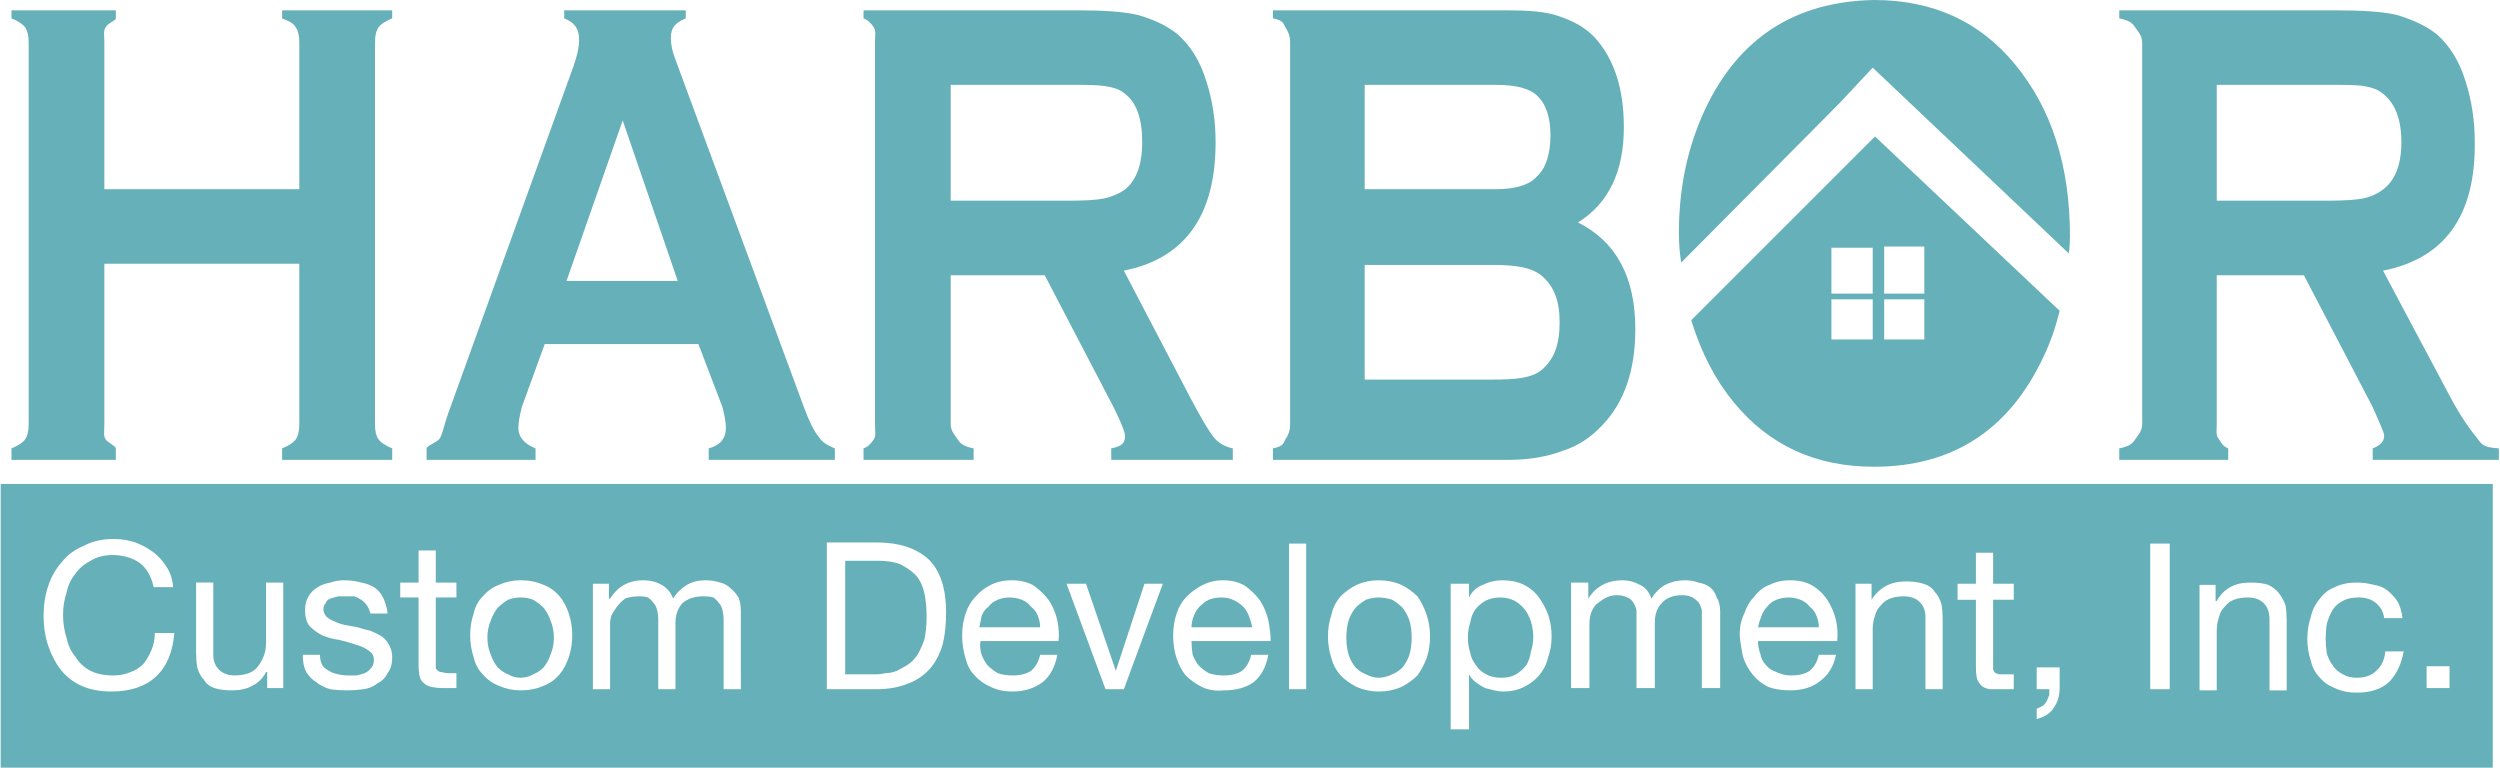
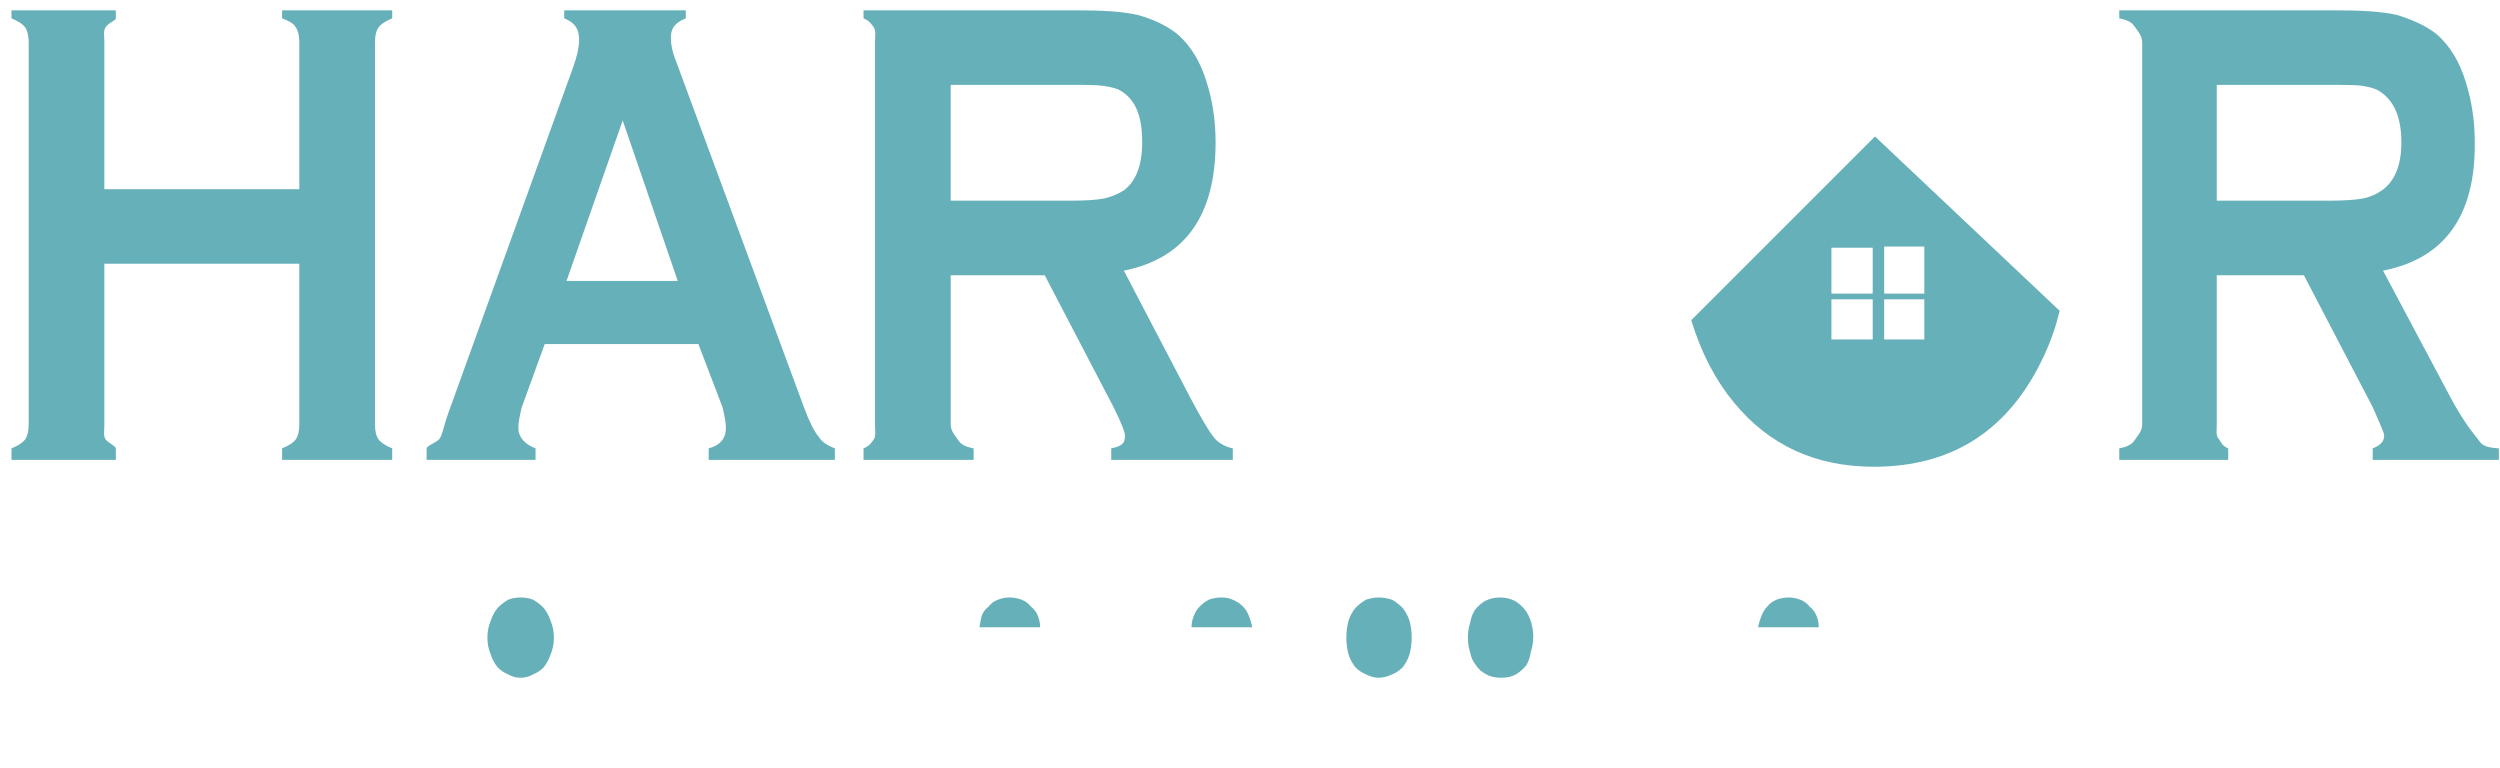
<svg xmlns="http://www.w3.org/2000/svg" version="1.2" viewBox="0 0 218 67" width="218" height="67">
  <title>image-svg</title>
  <defs>
    <clipPath clipPathUnits="userSpaceOnUse" id="cp1">
      <path d="m0.06 42.19h217.31v24.75h-217.31z" />
    </clipPath>
    <clipPath clipPathUnits="userSpaceOnUse" id="cp2">
      <path d="m0.06 42.19h217.31v24.75h-217.31z" />
    </clipPath>
  </defs>
  <style>
		.s0 { fill: #66b0b9 } 
	</style>
  <g id="harbor-custom-dev-logo">
    <path id="Fill-1" fill-rule="evenodd" class="s0" d="m24.6 1.6c0.5 0.2 1 0.4 1.2 0.8 0.2 0.3 0.3 0.7 0.3 1.3v12.8h-17v-12.8c0-0.6-0.1-1 0.1-1.3 0.2-0.4 0.9-0.6 0.9-0.8v-0.7h-9.1v0.7c0.5 0.2 1 0.5 1.2 0.8 0.2 0.3 0.3 0.7 0.3 1.3v33.3c0 0.6-0.1 1-0.3 1.3-0.2 0.3-0.7 0.6-1.2 0.8v1h9.1v-1c0-0.2-0.7-0.5-0.9-0.8-0.2-0.3-0.1-0.7-0.1-1.3v-14h17v14c0 0.6-0.1 1-0.3 1.3-0.2 0.3-0.7 0.6-1.2 0.8v1h9.6v-1c-0.5-0.2-1-0.5-1.2-0.8-0.2-0.3-0.3-0.7-0.3-1.3v-33.3c0-0.6 0.1-1 0.3-1.3 0.2-0.3 0.7-0.6 1.2-0.8v-0.7h-9.6z" />
    <path id="Fill-2" fill-rule="evenodd" class="s0" d="m72.8 39.1v1h-11v-1q1.5-0.4 1.5-1.8c0-0.4-0.1-1-0.3-1.8l-2.1-5.5h-13.4l-2 5.5c-0.2 0.8-0.3 1.4-0.3 1.8 0 0.8 0.5 1.4 1.5 1.8v1h-9.5v-1c0-0.2 0.8-0.5 1.1-0.8 0.3-0.4 0.4-1.2 0.8-2.3l10.9-30.2q0.5-1.4 0.5-2.3c0-0.9-0.3-1.5-1.3-1.9v-0.7h10.6v0.7c-1 0.4-1.3 0.9-1.3 1.7q0 0.9 0.4 1.9l11.2 30.3q0.7 1.9 1.3 2.6c0.3 0.5 0.9 0.8 1.4 1zm-13.7-14.6l-4.8-14-4.9 14z" />
    <path id="Fill-3" fill-rule="evenodd" class="s0" d="m107.5 39.1v1h-10.6v-1c1-0.2 1.2-0.5 1.2-1.1 0-0.3-0.3-1.1-1-2.5l-6-11.5h-8.2v13c0 0.6 0.4 1 0.6 1.3 0.2 0.3 0.4 0.6 1.4 0.8v1h-9.6v-1c0.5-0.2 0.7-0.5 0.9-0.8 0.2-0.3 0.1-0.7 0.1-1.3v-33.3c0-0.6 0.1-1-0.1-1.3-0.2-0.3-0.4-0.6-0.9-0.8v-0.7h18.6c2.2 0 4 0.1 5.3 0.4 1.4 0.4 2.5 0.9 3.5 1.7q1.7 1.5 2.5 4.1 0.8 2.5 0.8 5.3 0 9.6-8 11.2l5.7 10.9c1 1.9 1.7 3.1 2.2 3.7 0.4 0.5 1.1 0.8 1.6 0.9zm-9.5-22.5q1.6-1.2 1.6-4.2c0-2.1-0.5-3.5-1.6-4.3-0.5-0.4-1.1-0.5-1.7-0.6-0.6-0.1-1.6-0.1-3.1-0.1h-10.3v10.1h10.3q2.2 0 3.1-0.2 0.9-0.2 1.7-0.7z" />
-     <path id="Fill-4" fill-rule="evenodd" class="s0" d="m142.6 28.7q0 5.4-2.9 8.4-1.5 1.6-3.4 2.2c-1.3 0.5-2.9 0.8-4.8 0.8h-20.5v-1c1-0.2 0.9-0.5 1.1-0.8 0.2-0.3 0.4-0.7 0.4-1.3v-33.3c0-0.6-0.2-1-0.4-1.3-0.2-0.3-0.1-0.6-1.1-0.8v-0.7h20.3c1.9 0 3.5 0.1 4.6 0.5 1.2 0.4 2.2 0.9 3.1 1.8q2.6 2.8 2.6 7.9 0 5.8-4 8.3 5 2.5 5 9.3zm-23.6-12.2h11.4c1.8 0 3-0.4 3.6-1.1 0.8-0.7 1.2-2 1.2-3.6 0-1.6-0.4-2.7-1.1-3.4-0.7-0.7-1.9-1-3.7-1h-11.4zm17 11.6c0-1.9-0.5-3.1-1.5-4-0.9-0.8-2.4-1-4.4-1h-11.1v10h11.1c2 0 3.5-0.1 4.4-0.9 1-0.9 1.5-2.1 1.5-4.1z" />
    <path id="Fill-5" fill-rule="evenodd" class="s0" d="m217.9 39.1v1h-11v-1c0.5-0.2 1-0.5 1-1.1 0-0.3-0.4-1.1-1-2.5l-6-11.5h-7.6v13c0 0.6-0.1 1 0.2 1.3 0.2 0.3 0.3 0.6 0.8 0.8v1h-9.5v-1c1-0.2 1.2-0.5 1.4-0.8 0.2-0.3 0.6-0.7 0.6-1.3v-33.3c0-0.6-0.4-1-0.6-1.3-0.2-0.3-0.4-0.6-1.4-0.8v-0.7h18.8c2.3 0 4.1 0.1 5.4 0.4 1.3 0.4 2.5 0.9 3.5 1.7q1.7 1.5 2.5 4.1 0.8 2.5 0.8 5.3 0.1 9.6-8 11.2l5.8 10.9c1 1.9 1.9 3.1 2.4 3.7 0.4 0.5 0.4 0.8 1.9 0.9zm-10.2-22.5q1.7-1.2 1.7-4.2c0-2.1-0.6-3.5-1.7-4.3-0.5-0.4-1.1-0.5-1.6-0.6-0.6-0.1-1.7-0.1-3.2-0.1h-9.6v10.1h9.6q2.2 0 3.2-0.2 0.9-0.2 1.6-0.7z" />
    <path id="Fill-6" fill-rule="evenodd" class="s0" d="m163.5 11.9l16.1 15.2q-0.5 2.1-1.4 4-4.5 9.6-14.8 9.6-7.6 0-12.2-5.6-2.4-2.9-3.7-7.1 0 0 0-0.1zm0.8 13.7h3.5v-4.1h-3.5zm-4.6 0h3.6v-4h-3.6zm0 4h3.6v-3.5h-3.6zm4.6 0h3.5v-3.5h-3.5z" />
-     <path id="Fill-7" fill-rule="evenodd" class="s0" d="m160.4 9l2.9-3.1 17.1 16.2q0.1-0.7 0.1-1.5 0-9.2-4.8-15-4.6-5.6-12.3-5.6-10.3 0.2-14.7 9.5-2.3 4.9-2.3 10.8 0 1.4 0.2 2.6l13.8-13.9z" />
-     <path id="Fill-8" fill-rule="evenodd" class="s0" d="m79.9 50.2q-0.6-0.6-1.4-1-0.8-0.3-1.9-0.3h-2.9v9.9h2.8q0.3 0 0.7-0.1 0.5 0 1-0.2 0.4-0.2 0.9-0.5 0.5-0.3 0.9-0.9 0.3-0.5 0.6-1.3 0.2-0.9 0.2-2 0-1.2-0.2-2.1-0.2-0.9-0.7-1.5z" />
    <path id="Fill-9" fill-rule="evenodd" class="s0" d="m157.8 52.9q-0.3-0.4-0.8-0.6-0.5-0.2-1-0.2-0.6 0-1.1 0.2-0.5 0.2-0.8 0.6-0.3 0.3-0.5 0.8-0.2 0.5-0.3 1h5.3q0-0.5-0.2-1-0.2-0.5-0.6-0.8z" />
    <path id="Fill-10" fill-rule="evenodd" class="s0" d="m108.4 52.9q-0.4-0.4-0.9-0.6-0.4-0.2-1-0.2-0.6 0-1.1 0.2-0.4 0.2-0.8 0.6-0.3 0.3-0.5 0.8-0.2 0.5-0.2 1h5.3q-0.1-0.5-0.3-1-0.2-0.5-0.5-0.8z" />
    <path id="Fill-11" fill-rule="evenodd" class="s0" d="m133 53.2q-0.4-0.5-0.9-0.8-0.6-0.3-1.3-0.3-0.7 0-1.3 0.3-0.5 0.3-0.9 0.8-0.3 0.5-0.4 1.1-0.2 0.6-0.2 1.3 0 0.7 0.2 1.3 0.1 0.6 0.5 1.1 0.3 0.5 0.9 0.8 0.5 0.3 1.3 0.3 0.8 0 1.3-0.3 0.5-0.3 0.9-0.8 0.3-0.5 0.4-1.2 0.2-0.6 0.2-1.3 0-0.6-0.2-1.3-0.2-0.6-0.5-1z" />
    <g id="Group-15">
      <g id="Clip-13">
			</g>
      <g id="Clip-Path: Fill-12" clip-path="url(#cp1)">
        <path id="Fill-12" fill-rule="evenodd" class="s0" d="m122.3 53q-0.4-0.4-0.9-0.7-0.6-0.2-1.2-0.2-0.5 0-1.1 0.2-0.5 0.3-0.9 0.7-0.4 0.5-0.6 1.1-0.2 0.7-0.2 1.5 0 0.8 0.2 1.5 0.2 0.6 0.6 1.1 0.4 0.4 0.9 0.6 0.6 0.3 1.1 0.3 0.6 0 1.2-0.3 0.5-0.2 0.9-0.6 0.4-0.5 0.6-1.1 0.2-0.7 0.2-1.5 0-0.8-0.2-1.5-0.2-0.6-0.6-1.1z" />
      </g>
      <g id="Clip-Path: Fill-14" clip-path="url(#cp2)">
-         <path id="Fill-14" fill-rule="evenodd" class="s0" d="m0 42.2h217.4v24.8h-217.4zm209.6 14.6h-1.6q-0.1 1.1-0.8 1.7-0.6 0.6-1.7 0.6-0.7 0-1.2-0.3-0.6-0.3-0.9-0.8-0.3-0.4-0.5-1-0.1-0.7-0.1-1.3 0-0.7 0.1-1.3 0.2-0.7 0.5-1.2 0.3-0.5 0.9-0.8 0.5-0.3 1.4-0.3 0.9 0 1.5 0.5 0.6 0.5 0.7 1.3h1.6q-0.1-0.8-0.4-1.4-0.4-0.6-0.9-1-0.5-0.4-1.2-0.5-0.7-0.2-1.5-0.2-1.1 0-1.9 0.4-0.8 0.3-1.3 1-0.6 0.7-0.8 1.6-0.3 0.9-0.3 1.9 0 1 0.3 1.9 0.2 0.9 0.8 1.5 0.5 0.6 1.3 0.9 0.8 0.4 1.9 0.4 1.8 0 2.8-0.9 1-1 1.3-2.7zm-10.2-2.7q0-0.7-0.1-1.3-0.2-0.6-0.6-1.1-0.3-0.4-0.9-0.7-0.6-0.2-1.6-0.2-2 0-2.9 1.6h-0.1v-1.4h-1.4v9.2h1.5v-5.2q0-0.6 0.2-1.2 0.1-0.5 0.5-0.9 0.3-0.4 0.8-0.6 0.5-0.2 1.2-0.2 0.9 0 1.4 0.5 0.5 0.5 0.5 1.4v6.2h1.5zm-11.9 6h1.7v-12.7h-1.7zm-7.9-1.9h-2v1.9h1.1q0 0.2 0 0.5-0.1 0.2-0.2 0.5-0.1 0.2-0.3 0.4-0.3 0.2-0.6 0.3v0.9q1.1-0.3 1.5-1 0.5-0.7 0.5-1.7zm-4-7.3h-1.8v-2.7h-1.5v2.7h-1.6v1.4h1.6v5.8q0 0.7 0.1 1.1 0.1 0.3 0.4 0.6 0.2 0.2 0.7 0.3 0.4 0 1 0h1.1v-1.3h-0.7q-0.3 0-0.6 0-0.2-0.1-0.3-0.1-0.1-0.1-0.2-0.3 0-0.2 0-0.4v-5.7h1.8zm-6.2 3.1q0-0.7-0.1-1.3-0.2-0.7-0.6-1.1-0.3-0.5-1-0.7-0.6-0.2-1.5-0.2-2 0-3 1.6v-1.4h-1.4v9.2h1.5v-5.2q0-0.7 0.2-1.2 0.1-0.5 0.5-0.9 0.3-0.4 0.8-0.6 0.5-0.2 1.2-0.2 0.9 0 1.4 0.5 0.5 0.5 0.5 1.3v6.3h1.5zm-16.1 1.9h6.9q0.1-0.9-0.1-1.8-0.2-0.9-0.7-1.7-0.5-0.8-1.3-1.3-0.8-0.5-2-0.5-1 0-1.8 0.4-0.8 0.3-1.3 1-0.6 0.6-0.9 1.5-0.4 0.8-0.4 1.9 0.1 1 0.3 1.9 0.3 0.9 0.9 1.6 0.5 0.6 1.3 1 0.8 0.3 1.9 0.3 1.6 0 2.6-0.8 1.1-0.8 1.4-2.3h-1.5q-0.2 0.9-0.8 1.4-0.6 0.4-1.6 0.4-0.7 0-1.3-0.3-0.6-0.2-0.9-0.6-0.4-0.4-0.5-1-0.2-0.5-0.2-1.1zm-3.3-2.6q0-0.7-0.3-1.2-0.2-0.6-0.6-0.9-0.4-0.3-1-0.4-0.5-0.2-1.2-0.2-0.9 0-1.7 0.4-0.7 0.4-1.2 1.2-0.3-0.9-1-1.2-0.7-0.4-1.5-0.4-2 0-3 1.6v-1.4h-1.5v9.2h1.6v-5.7q0-0.3 0.1-0.7 0.1-0.4 0.4-0.8 0.3-0.3 0.8-0.6 0.5-0.3 1.1-0.3 0.5 0 0.9 0.2 0.3 0.1 0.5 0.4 0.2 0.3 0.3 0.7 0 0.3 0 0.8v6h1.6v-5.7q0-1.1 0.6-1.7 0.6-0.7 1.8-0.7 0.5 0 0.9 0.2 0.3 0.2 0.5 0.4 0.2 0.3 0.3 0.7 0 0.4 0 0.8v6h1.6zm-14.7 2.2q0-1-0.3-1.9-0.3-0.8-0.8-1.5-0.5-0.7-1.3-1.1-0.8-0.4-1.9-0.4-0.9 0-1.7 0.4-0.8 0.3-1.2 1.1v-1.2h-1.6v12.7h1.6v-4.8q0.2 0.4 0.6 0.7 0.4 0.3 0.8 0.5 0.4 0.1 0.8 0.2 0.4 0.1 0.8 0.1 1 0 1.8-0.4 0.8-0.4 1.3-1 0.6-0.7 0.8-1.6 0.3-0.8 0.3-1.8zm-10.6 0q0-1-0.3-1.9-0.3-0.9-0.8-1.6-0.6-0.6-1.4-1-0.9-0.4-2-0.4-1 0-1.9 0.4-0.8 0.4-1.4 1-0.6 0.7-0.8 1.6-0.3 0.9-0.3 1.9 0 1 0.3 1.9 0.2 0.8 0.8 1.5 0.6 0.6 1.4 1 0.9 0.4 1.9 0.4 1.1 0 2-0.4 0.8-0.4 1.4-1 0.5-0.7 0.8-1.5 0.3-0.9 0.3-1.9zm-12.3 4.6h1.5v-12.7h-1.5zm-8.5-4.2h6.9q0-0.8-0.2-1.8-0.2-0.9-0.7-1.7-0.5-0.7-1.3-1.3-0.8-0.5-2-0.5-0.9 0-1.7 0.4-0.8 0.4-1.4 1-0.6 0.6-0.9 1.5-0.3 0.9-0.3 1.9 0 1.1 0.3 2 0.3 0.9 0.8 1.5 0.6 0.6 1.4 1 0.8 0.4 1.9 0.3 1.6 0 2.6-0.7 1-0.8 1.3-2.4h-1.5q-0.2 0.9-0.8 1.4-0.6 0.4-1.6 0.4-0.7 0-1.3-0.2-0.5-0.3-0.9-0.7-0.3-0.4-0.5-0.9-0.1-0.6-0.1-1.2zm-2.5-5h-1.6l-2.5 7.6-2.6-7.6h-1.7l3.4 9.2h1.6zm-15.9 5h6.8q0.1-0.8-0.1-1.8-0.2-0.9-0.7-1.7-0.5-0.7-1.3-1.3-0.8-0.5-2-0.5-1 0-1.8 0.4-0.8 0.4-1.3 1-0.6 0.6-0.9 1.5-0.3 0.9-0.3 1.9 0 1.1 0.3 2 0.2 0.9 0.8 1.5 0.5 0.6 1.4 1 0.8 0.4 1.9 0.4 1.5 0 2.6-0.8 1-0.8 1.3-2.4h-1.5q-0.2 0.9-0.8 1.4-0.6 0.4-1.6 0.4-0.7 0-1.3-0.2-0.5-0.3-0.9-0.7-0.3-0.4-0.5-0.9-0.2-0.6-0.1-1.2zm-3-2.5q0-3.1-1.5-4.6-1.6-1.5-4.6-1.5h-4.3v12.8h4.3q1.6 0 2.8-0.5 1.1-0.4 1.9-1.3 0.7-0.8 1.1-2.1 0.3-1.2 0.3-2.8zm-17.9-0.1q0-0.7-0.2-1.2-0.3-0.5-0.7-0.8-0.4-0.4-0.9-0.5-0.6-0.2-1.3-0.2-0.9 0-1.6 0.4-0.8 0.5-1.2 1.2-0.3-0.8-1-1.2-0.7-0.4-1.6-0.4-1.9 0-2.9 1.6h-0.1v-1.3h-1.4v9.2h1.5v-5.8q0-0.2 0.1-0.6 0.2-0.4 0.5-0.8 0.3-0.4 0.7-0.7 0.5-0.2 1.2-0.2 0.5 0 0.8 0.1 0.3 0.2 0.5 0.5 0.2 0.2 0.3 0.6 0.1 0.4 0.1 0.8v6.1h1.5v-5.8q0-1 0.6-1.7 0.7-0.6 1.8-0.6 0.6 0 0.9 0.1 0.3 0.2 0.5 0.5 0.2 0.2 0.3 0.6 0.1 0.4 0.1 0.8v6.1h1.5zm-14.7 2.1q0-1-0.3-1.9-0.3-0.9-0.8-1.5-0.6-0.7-1.4-1-0.9-0.4-2-0.4-1 0-1.9 0.4-0.8 0.3-1.4 1-0.6 0.6-0.8 1.5-0.3 0.9-0.3 1.9 0 1 0.3 1.9 0.2 0.9 0.8 1.5 0.6 0.7 1.4 1 0.9 0.4 1.9 0.4 1.1 0 2-0.4 0.8-0.3 1.4-1 0.5-0.6 0.8-1.5 0.3-0.9 0.3-1.9zm-10.1-4.6h-1.8v-2.8h-1.5v2.8h-1.6v1.3h1.6v5.9q0 0.6 0.1 1 0.1 0.4 0.4 0.6 0.2 0.2 0.6 0.3 0.5 0.1 1 0.1h1.2v-1.3h-0.7q-0.3 0-0.6-0.1-0.2 0-0.3-0.1-0.1-0.1-0.2-0.2 0-0.2 0-0.5v-5.7h1.8zm-5.6 6.5q0-0.6-0.3-1.1-0.2-0.4-0.6-0.7-0.5-0.3-1-0.5-0.5-0.1-1.1-0.3-0.5-0.1-1.1-0.2-0.5-0.1-0.9-0.3-0.5-0.2-0.7-0.4-0.3-0.3-0.3-0.7 0-0.3 0.2-0.5 0.1-0.3 0.4-0.4 0.3-0.1 0.7-0.2 0.3 0 0.6 0 0.4 0 0.8 0 0.3 0.1 0.6 0.3 0.3 0.2 0.5 0.5 0.2 0.3 0.3 0.7h1.5q-0.1-0.8-0.4-1.4-0.3-0.6-0.8-0.9-0.5-0.3-1.1-0.4-0.7-0.2-1.5-0.2-0.6 0-1.2 0.2-0.6 0.1-1.1 0.4-0.5 0.3-0.8 0.8-0.3 0.5-0.3 1.2 0 0.9 0.4 1.4 0.5 0.5 1.1 0.8 0.7 0.3 1.5 0.4 0.8 0.2 1.4 0.4 0.7 0.2 1.1 0.5 0.5 0.3 0.5 0.8 0 0.5-0.2 0.7-0.2 0.3-0.6 0.5-0.3 0.1-0.7 0.2-0.4 0-0.7 0-0.5 0-0.9-0.1-0.5-0.1-0.8-0.3-0.4-0.2-0.6-0.5-0.2-0.4-0.2-0.9h-1.5q0 0.9 0.3 1.5 0.4 0.6 0.9 0.9 0.5 0.4 1.2 0.6 0.7 0.1 1.5 0.1 0.7 0 1.4-0.1 0.7-0.1 1.2-0.5 0.6-0.3 0.9-0.9 0.4-0.5 0.4-1.4zm-9.5-6.5h-1.5v5.2q0 0.7-0.2 1.2-0.2 0.5-0.5 0.9-0.3 0.4-0.8 0.6-0.6 0.2-1.2 0.2-0.9 0-1.4-0.5-0.5-0.5-0.5-1.3v-6.3h-1.5v6.1q0 0.7 0.1 1.3 0.2 0.7 0.6 1.1 0.3 0.5 0.9 0.7 0.6 0.2 1.5 0.2 1.1 0 1.8-0.4 0.8-0.4 1.2-1.2h0.1v1.4h1.4zm-9.5 4.4h-1.7q0 0.8-0.3 1.5-0.3 0.7-0.7 1.2-0.5 0.5-1.1 0.7-0.7 0.3-1.5 0.3-1.2 0-2-0.4-0.8-0.4-1.3-1.2-0.6-0.7-0.8-1.7-0.3-0.9-0.3-2 0-1 0.3-1.9 0.2-1 0.8-1.7 0.5-0.7 1.3-1.1 0.8-0.5 1.9-0.5 1.4 0 2.4 0.7 0.9 0.7 1.2 2.1h1.7q-0.1-1.1-0.6-1.8-0.5-0.8-1.2-1.3-0.7-0.5-1.5-0.8-0.9-0.3-1.9-0.3-1.5 0-2.6 0.6-1.2 0.5-1.9 1.4-0.8 0.9-1.2 2.1-0.4 1.2-0.4 2.6 0 1.4 0.4 2.6 0.4 1.2 1.1 2.1 0.7 0.9 1.8 1.4 1.1 0.5 2.6 0.5 2.5 0 3.9-1.3 1.4-1.3 1.6-3.8zm196.4 4.8h2v-1.9h-2z" />
-       </g>
+         </g>
    </g>
    <path id="Fill-16" fill-rule="evenodd" class="s0" d="m47.4 53q-0.4-0.4-0.9-0.7-0.5-0.2-1.1-0.2-0.6 0-1.1 0.2-0.5 0.3-0.9 0.7-0.4 0.5-0.6 1.1-0.3 0.7-0.3 1.5 0 0.8 0.3 1.5 0.2 0.6 0.6 1.1 0.4 0.4 0.9 0.6 0.5 0.3 1.1 0.3 0.6 0 1.1-0.3 0.5-0.2 0.9-0.6 0.4-0.5 0.6-1.1 0.3-0.7 0.3-1.5 0-0.8-0.3-1.5-0.2-0.6-0.6-1.1z" />
    <path id="Fill-17" fill-rule="evenodd" class="s0" d="m89.9 52.9q-0.3-0.4-0.8-0.6-0.5-0.2-1.1-0.2-0.5 0-1 0.2-0.5 0.2-0.8 0.6-0.4 0.3-0.6 0.8-0.1 0.5-0.2 1h5.3q0-0.5-0.2-1-0.2-0.5-0.6-0.8z" />
  </g>
</svg>